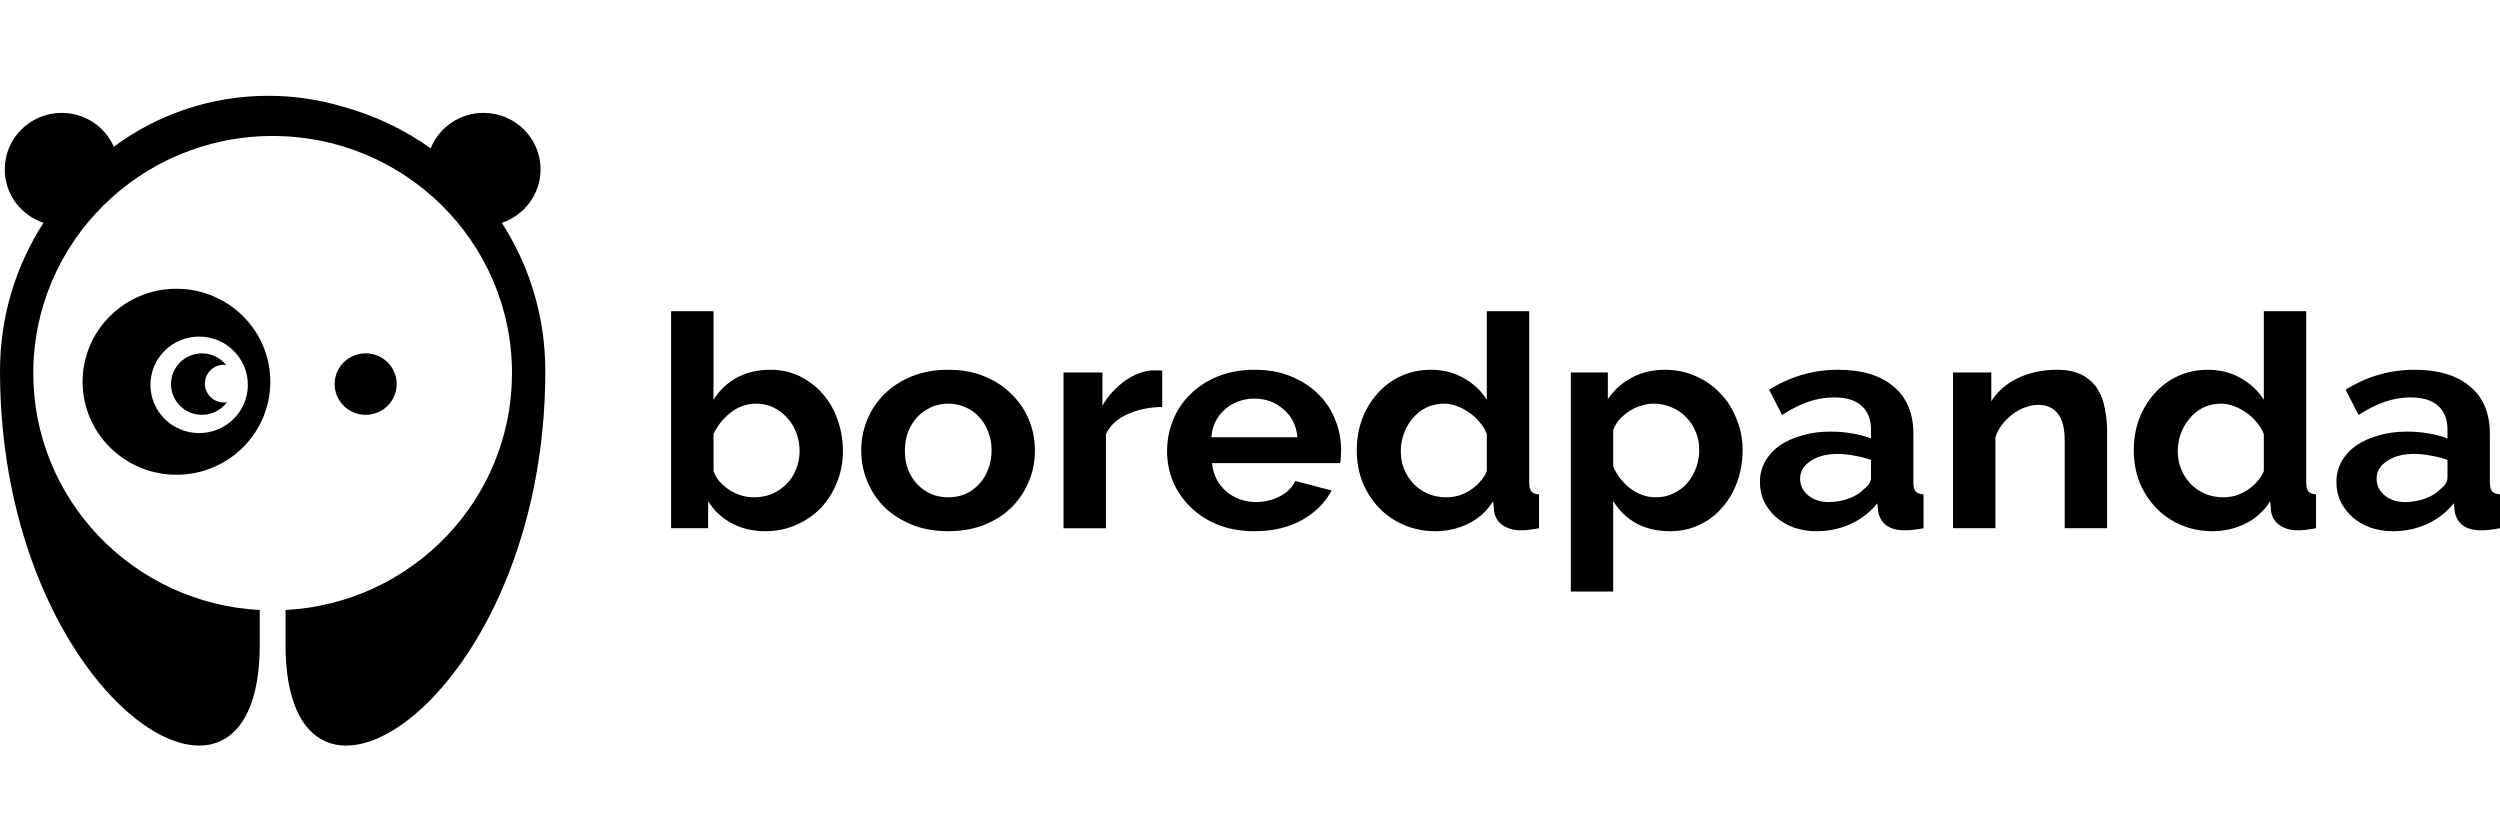
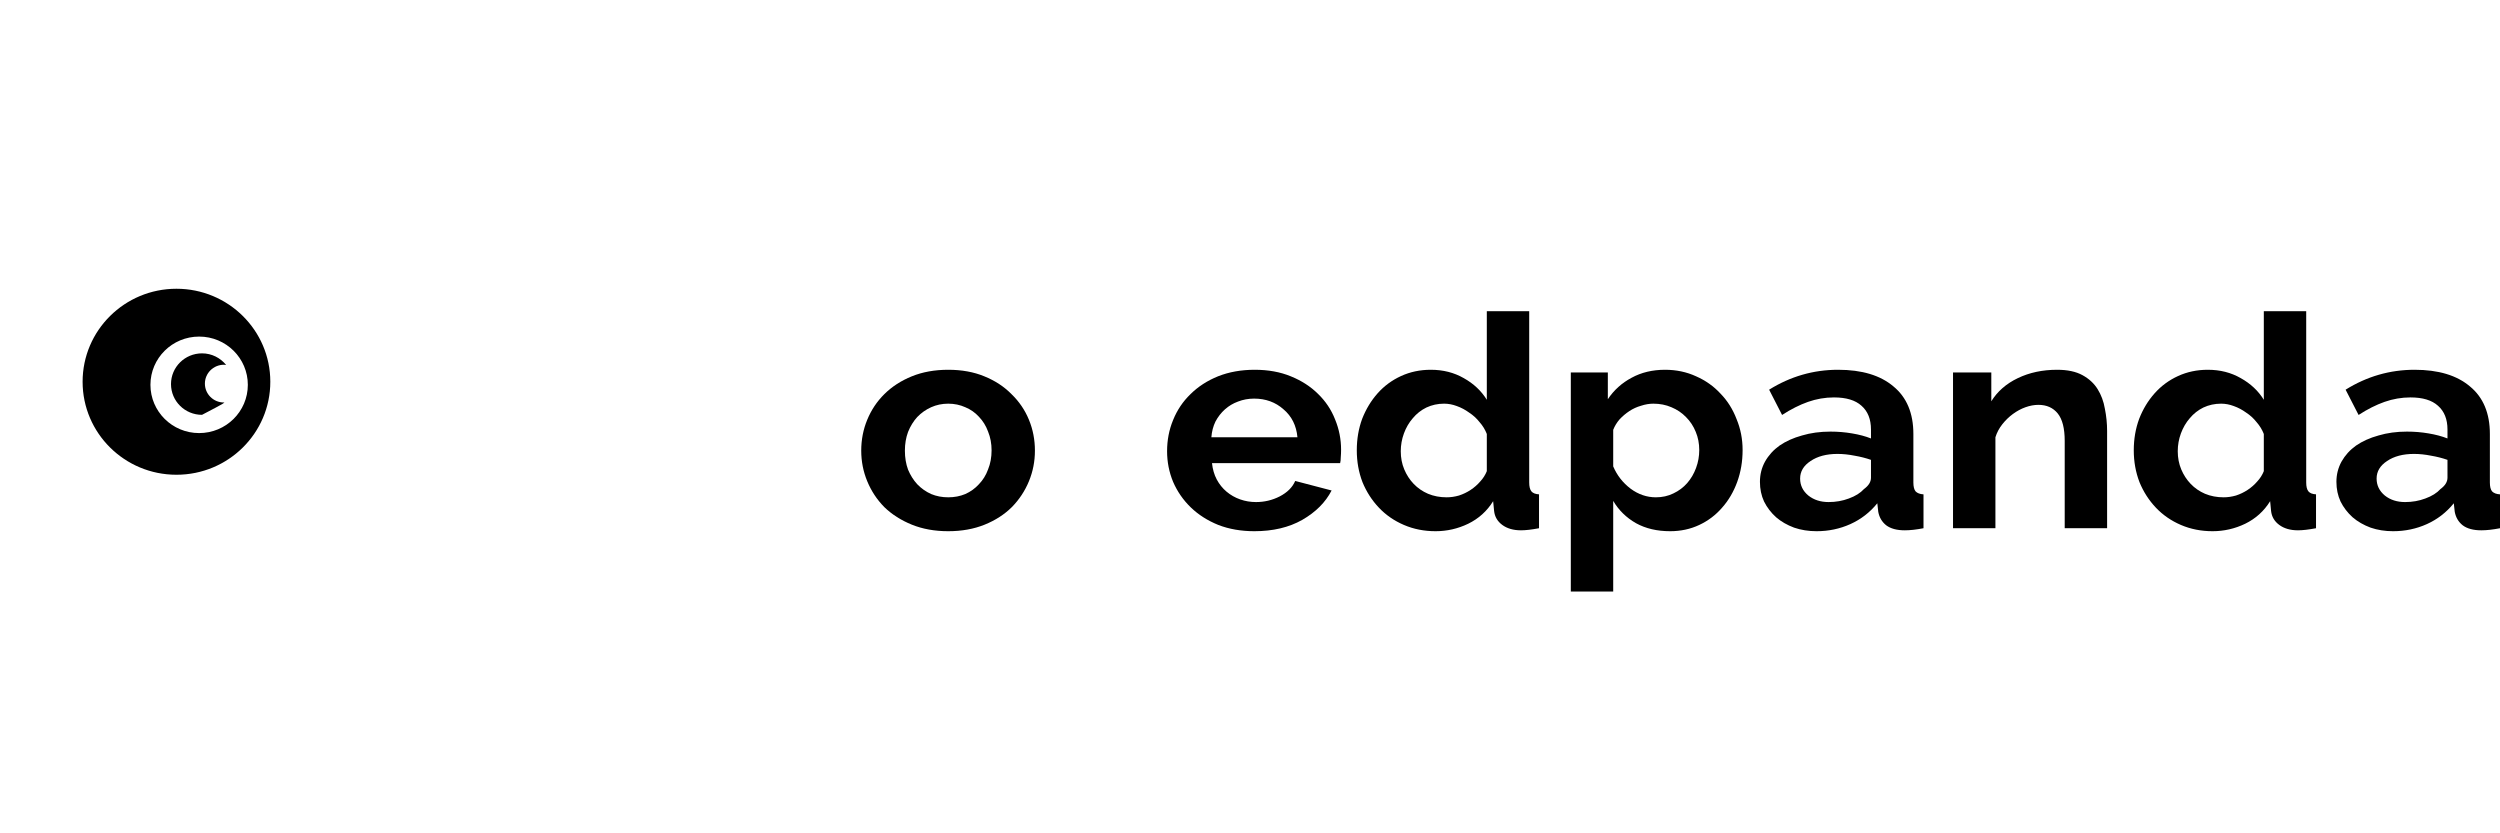
<svg xmlns="http://www.w3.org/2000/svg" width="120" height="40" viewBox="0 0 120 40" fill="none">
-   <path d="M24.086 10.696C25.167 10.334 25.946 9.322 25.946 8.129C25.946 6.632 24.721 5.418 23.21 5.418C22.059 5.418 21.076 6.123 20.672 7.12C19.417 6.223 17.993 5.54 16.454 5.12C15.322 4.782 14.123 4.599 12.881 4.599C10.098 4.599 7.531 5.508 5.464 7.044C5.041 6.088 4.084 5.418 2.964 5.418C1.453 5.418 0.228 6.632 0.228 8.129C0.228 9.322 1.007 10.334 2.088 10.695C0.764 12.747 0 15.188 0 17.809C0 33.534 12.468 41.6 12.468 30.95V29.28C6.411 28.961 1.598 23.994 1.598 17.912C1.598 11.624 6.742 6.527 13.088 6.527C19.433 6.527 24.576 11.624 24.576 17.912C24.576 23.994 19.764 28.961 13.706 29.28V30.95C13.706 41.6 26.175 33.534 26.175 17.809C26.174 15.188 25.41 12.747 24.086 10.696Z" fill="black" />
-   <path d="M17.552 19.912C18.374 19.912 19.041 19.251 19.041 18.436C19.041 17.621 18.374 16.96 17.552 16.96C16.729 16.96 16.062 17.621 16.062 18.436C16.062 19.251 16.729 19.912 17.552 19.912Z" fill="black" />
  <path d="M8.47 13.86C5.982 13.86 3.965 15.859 3.965 18.324C3.965 20.79 5.982 22.788 8.47 22.788C10.958 22.788 12.975 20.79 12.975 18.324C12.975 15.858 10.958 13.86 8.47 13.86ZM9.559 20.788C8.268 20.788 7.221 19.751 7.221 18.472C7.221 17.192 8.268 16.156 9.559 16.156C10.85 16.156 11.896 17.193 11.896 18.472C11.896 19.751 10.85 20.788 9.559 20.788Z" fill="black" />
-   <path d="M10.749 19.32C10.244 19.32 9.835 18.915 9.835 18.414C9.835 17.914 10.244 17.508 10.749 17.508C10.785 17.508 10.82 17.515 10.855 17.519C10.582 17.181 10.167 16.961 9.697 16.961C8.874 16.961 8.208 17.621 8.208 18.436C8.208 19.252 8.874 19.912 9.697 19.912C10.191 19.912 10.624 19.672 10.896 19.305C10.848 19.313 10.799 19.32 10.749 19.32Z" fill="black" />
-   <path d="M36.74 25.498C36.132 25.498 35.591 25.369 35.115 25.113C34.639 24.856 34.264 24.504 33.991 24.057V25.355H32.214V14.938H34.249V19.19C34.533 18.734 34.902 18.382 35.358 18.134C35.824 17.877 36.365 17.749 36.983 17.749C37.499 17.749 37.97 17.854 38.395 18.063C38.82 18.272 39.184 18.553 39.489 18.905C39.802 19.257 40.04 19.671 40.202 20.146C40.374 20.622 40.46 21.122 40.46 21.645C40.46 22.187 40.364 22.691 40.172 23.157C39.989 23.624 39.731 24.033 39.397 24.385C39.063 24.727 38.668 24.998 38.213 25.198C37.757 25.398 37.266 25.498 36.74 25.498ZM36.178 23.871C36.502 23.871 36.801 23.814 37.074 23.7C37.347 23.576 37.58 23.414 37.772 23.215C37.965 23.015 38.111 22.782 38.213 22.515C38.324 22.249 38.38 21.964 38.38 21.659C38.38 21.355 38.329 21.064 38.228 20.789C38.127 20.513 37.98 20.27 37.788 20.061C37.605 19.852 37.388 19.685 37.134 19.561C36.882 19.438 36.603 19.376 36.299 19.376C35.844 19.376 35.434 19.519 35.069 19.804C34.715 20.08 34.442 20.422 34.249 20.831V22.615C34.32 22.805 34.421 22.977 34.553 23.129C34.695 23.281 34.852 23.414 35.024 23.529C35.196 23.633 35.383 23.719 35.586 23.785C35.788 23.843 35.986 23.871 36.178 23.871Z" fill="black" />
+   <path d="M10.749 19.32C10.244 19.32 9.835 18.915 9.835 18.414C9.835 17.914 10.244 17.508 10.749 17.508C10.785 17.508 10.82 17.515 10.855 17.519C10.582 17.181 10.167 16.961 9.697 16.961C8.874 16.961 8.208 17.621 8.208 18.436C8.208 19.252 8.874 19.912 9.697 19.912C10.848 19.313 10.799 19.32 10.749 19.32Z" fill="black" />
  <path d="M45.515 25.498C44.867 25.498 44.285 25.393 43.769 25.184C43.253 24.975 42.812 24.694 42.448 24.342C42.093 23.981 41.82 23.567 41.628 23.101C41.435 22.634 41.339 22.145 41.339 21.631C41.339 21.108 41.435 20.613 41.628 20.147C41.82 19.68 42.093 19.271 42.448 18.919C42.812 18.558 43.253 18.272 43.769 18.063C44.285 17.854 44.867 17.749 45.515 17.749C46.163 17.749 46.74 17.854 47.246 18.063C47.763 18.272 48.198 18.558 48.552 18.919C48.917 19.271 49.196 19.68 49.388 20.147C49.58 20.613 49.676 21.108 49.676 21.631C49.676 22.145 49.58 22.634 49.388 23.101C49.196 23.567 48.922 23.981 48.568 24.342C48.213 24.694 47.778 24.975 47.262 25.184C46.745 25.393 46.163 25.498 45.515 25.498ZM43.435 21.631C43.435 21.964 43.485 22.268 43.587 22.544C43.698 22.81 43.845 23.044 44.027 23.243C44.219 23.443 44.442 23.6 44.695 23.714C44.948 23.819 45.222 23.871 45.515 23.871C45.809 23.871 46.082 23.819 46.335 23.714C46.589 23.6 46.806 23.443 46.988 23.243C47.181 23.044 47.328 22.806 47.428 22.53C47.54 22.254 47.596 21.95 47.596 21.616C47.596 21.293 47.54 20.993 47.428 20.717C47.328 20.442 47.181 20.204 46.988 20.004C46.806 19.804 46.589 19.652 46.335 19.547C46.082 19.433 45.809 19.376 45.515 19.376C45.222 19.376 44.948 19.433 44.695 19.547C44.442 19.661 44.219 19.818 44.027 20.018C43.845 20.218 43.698 20.456 43.587 20.732C43.485 21.008 43.435 21.307 43.435 21.631Z" fill="black" />
-   <path d="M55.787 19.533C55.17 19.543 54.618 19.657 54.132 19.876C53.646 20.085 53.297 20.404 53.084 20.832V25.356H51.049V17.878H52.917V19.476C53.059 19.219 53.226 18.991 53.418 18.791C53.611 18.582 53.818 18.401 54.041 18.249C54.264 18.097 54.487 17.983 54.709 17.907C54.942 17.821 55.165 17.778 55.377 17.778C55.489 17.778 55.57 17.778 55.621 17.778C55.681 17.778 55.737 17.783 55.787 17.792V19.533Z" fill="black" />
  <path d="M60.211 25.498C59.574 25.498 58.997 25.398 58.48 25.198C57.964 24.989 57.524 24.708 57.159 24.356C56.795 24.004 56.511 23.595 56.309 23.129C56.116 22.663 56.02 22.173 56.02 21.659C56.02 21.127 56.116 20.627 56.309 20.161C56.501 19.685 56.779 19.271 57.144 18.919C57.508 18.558 57.949 18.272 58.465 18.063C58.992 17.854 59.579 17.749 60.227 17.749C60.874 17.749 61.452 17.854 61.958 18.063C62.474 18.272 62.909 18.553 63.264 18.905C63.628 19.257 63.901 19.666 64.084 20.132C64.276 20.599 64.372 21.084 64.372 21.588C64.372 21.712 64.367 21.831 64.357 21.945C64.357 22.059 64.347 22.154 64.327 22.23H58.176C58.207 22.525 58.283 22.787 58.404 23.015C58.526 23.243 58.683 23.438 58.875 23.6C59.068 23.762 59.285 23.886 59.528 23.971C59.771 24.057 60.024 24.099 60.287 24.099C60.692 24.099 61.072 24.009 61.426 23.828C61.791 23.638 62.039 23.391 62.17 23.086L63.917 23.543C63.623 24.114 63.152 24.585 62.505 24.956C61.867 25.317 61.102 25.498 60.211 25.498ZM62.277 20.988C62.226 20.427 62.003 19.98 61.608 19.647C61.224 19.305 60.753 19.133 60.196 19.133C59.923 19.133 59.665 19.181 59.422 19.276C59.189 19.362 58.981 19.485 58.799 19.647C58.617 19.809 58.465 20.004 58.343 20.232C58.232 20.461 58.166 20.713 58.146 20.988H62.277Z" fill="black" />
  <path d="M68.907 25.498C68.36 25.498 67.854 25.398 67.389 25.198C66.923 24.998 66.523 24.723 66.189 24.37C65.855 24.018 65.591 23.61 65.399 23.143C65.217 22.668 65.126 22.159 65.126 21.616C65.126 21.074 65.212 20.57 65.384 20.104C65.567 19.637 65.815 19.228 66.128 18.876C66.442 18.524 66.817 18.248 67.252 18.049C67.688 17.849 68.163 17.749 68.679 17.749C69.267 17.749 69.793 17.882 70.259 18.149C70.735 18.415 71.104 18.762 71.367 19.19V14.938H73.402V23.157C73.402 23.357 73.438 23.5 73.508 23.586C73.579 23.671 73.701 23.719 73.873 23.728V25.355C73.519 25.422 73.23 25.455 73.007 25.455C72.643 25.455 72.344 25.369 72.111 25.198C71.879 25.027 71.747 24.803 71.717 24.527L71.671 24.057C71.377 24.532 70.977 24.894 70.471 25.141C69.975 25.379 69.454 25.498 68.907 25.498ZM69.439 23.871C69.631 23.871 69.829 23.843 70.031 23.785C70.233 23.719 70.421 23.628 70.593 23.514C70.765 23.4 70.917 23.267 71.048 23.115C71.19 22.962 71.296 22.796 71.367 22.615V20.831C71.286 20.622 71.17 20.432 71.018 20.261C70.876 20.08 70.709 19.928 70.517 19.804C70.335 19.671 70.137 19.566 69.925 19.49C69.722 19.414 69.52 19.376 69.317 19.376C69.013 19.376 68.73 19.438 68.467 19.561C68.214 19.685 67.996 19.856 67.814 20.075C67.632 20.284 67.49 20.527 67.389 20.803C67.288 21.079 67.237 21.364 67.237 21.659C67.237 21.973 67.292 22.263 67.404 22.53C67.515 22.796 67.667 23.029 67.859 23.229C68.052 23.429 68.279 23.586 68.543 23.7C68.816 23.814 69.115 23.871 69.439 23.871Z" fill="black" />
  <path d="M80.167 25.498C79.539 25.498 78.993 25.37 78.527 25.113C78.061 24.846 77.697 24.49 77.434 24.042V28.395H75.399V17.878H77.176V19.162C77.469 18.724 77.849 18.382 78.314 18.134C78.78 17.878 79.317 17.749 79.924 17.749C80.461 17.749 80.957 17.854 81.412 18.063C81.868 18.263 82.257 18.539 82.582 18.891C82.916 19.233 83.174 19.642 83.356 20.118C83.549 20.584 83.645 21.079 83.645 21.602C83.645 22.145 83.559 22.654 83.387 23.129C83.214 23.605 82.972 24.019 82.658 24.371C82.354 24.723 81.989 24.999 81.564 25.198C81.139 25.398 80.673 25.498 80.167 25.498ZM79.484 23.871C79.787 23.871 80.066 23.809 80.319 23.686C80.582 23.562 80.805 23.395 80.987 23.186C81.169 22.977 81.311 22.734 81.412 22.458C81.514 22.183 81.564 21.897 81.564 21.602C81.564 21.288 81.508 20.998 81.397 20.732C81.286 20.456 81.129 20.218 80.927 20.018C80.734 19.818 80.501 19.661 80.228 19.547C79.965 19.433 79.676 19.376 79.362 19.376C79.17 19.376 78.972 19.409 78.77 19.476C78.568 19.533 78.38 19.619 78.208 19.733C78.036 19.847 77.879 19.98 77.737 20.132C77.606 20.285 77.505 20.451 77.434 20.632V22.387C77.616 22.815 77.894 23.172 78.269 23.457C78.643 23.733 79.049 23.871 79.484 23.871Z" fill="black" />
  <path d="M87.195 25.498C86.811 25.498 86.451 25.441 86.117 25.327C85.783 25.203 85.495 25.037 85.251 24.827C85.009 24.608 84.816 24.356 84.674 24.071C84.543 23.786 84.477 23.472 84.477 23.129C84.477 22.777 84.558 22.454 84.72 22.159C84.892 21.854 85.125 21.597 85.418 21.388C85.722 21.179 86.082 21.017 86.496 20.903C86.912 20.779 87.368 20.717 87.863 20.717C88.218 20.717 88.562 20.746 88.896 20.803C89.24 20.86 89.544 20.941 89.807 21.046V20.617C89.807 20.123 89.655 19.742 89.352 19.476C89.058 19.209 88.618 19.076 88.03 19.076C87.605 19.076 87.19 19.148 86.785 19.29C86.38 19.433 85.965 19.642 85.54 19.918L84.918 18.705C85.94 18.068 87.043 17.749 88.228 17.749C89.372 17.749 90.258 18.016 90.885 18.548C91.523 19.072 91.842 19.833 91.842 20.832V23.158C91.842 23.358 91.878 23.5 91.948 23.586C92.029 23.671 92.156 23.719 92.328 23.729V25.355C91.984 25.422 91.685 25.455 91.432 25.455C91.047 25.455 90.749 25.374 90.536 25.213C90.334 25.051 90.207 24.837 90.157 24.57L90.111 24.157C89.757 24.594 89.326 24.927 88.82 25.156C88.314 25.384 87.772 25.498 87.195 25.498ZM87.772 24.099C88.117 24.099 88.44 24.043 88.744 23.928C89.058 23.814 89.301 23.662 89.473 23.472C89.696 23.31 89.807 23.129 89.807 22.929V22.073C89.564 21.988 89.301 21.921 89.018 21.873C88.734 21.816 88.461 21.788 88.198 21.788C87.671 21.788 87.241 21.902 86.907 22.13C86.573 22.349 86.406 22.63 86.406 22.972C86.406 23.296 86.537 23.567 86.801 23.786C87.064 23.995 87.388 24.099 87.772 24.099Z" fill="black" />
  <path d="M101.141 25.355H99.106V21.16C99.106 20.56 98.994 20.123 98.772 19.847C98.549 19.571 98.24 19.433 97.846 19.433C97.643 19.433 97.436 19.471 97.223 19.547C97.01 19.623 96.808 19.733 96.615 19.875C96.433 20.009 96.266 20.17 96.114 20.361C95.963 20.551 95.851 20.76 95.78 20.988V25.355H93.745V17.878H95.583V19.262C95.876 18.786 96.302 18.415 96.859 18.149C97.415 17.882 98.043 17.749 98.742 17.749C99.238 17.749 99.642 17.835 99.956 18.006C100.27 18.177 100.513 18.401 100.685 18.677C100.857 18.953 100.974 19.267 101.034 19.619C101.105 19.971 101.141 20.327 101.141 20.689V25.355Z" fill="black" />
  <path d="M106.203 25.498C105.656 25.498 105.15 25.398 104.684 25.198C104.219 24.998 103.819 24.723 103.484 24.37C103.15 24.018 102.887 23.61 102.695 23.143C102.513 22.668 102.421 22.159 102.421 21.616C102.421 21.074 102.508 20.57 102.68 20.104C102.862 19.637 103.11 19.228 103.424 18.876C103.738 18.524 104.112 18.248 104.548 18.049C104.983 17.849 105.459 17.749 105.975 17.749C106.562 17.749 107.089 17.882 107.554 18.149C108.03 18.415 108.4 18.762 108.663 19.19V14.938H110.698V23.157C110.698 23.357 110.733 23.5 110.804 23.586C110.875 23.671 110.996 23.719 111.169 23.728V25.355C110.814 25.422 110.525 25.455 110.303 25.455C109.938 25.455 109.64 25.369 109.407 25.198C109.174 25.027 109.042 24.803 109.012 24.527L108.967 24.057C108.673 24.532 108.273 24.894 107.767 25.141C107.271 25.379 106.749 25.498 106.203 25.498ZM106.734 23.871C106.927 23.871 107.124 23.843 107.327 23.785C107.529 23.719 107.716 23.628 107.888 23.514C108.061 23.4 108.212 23.267 108.344 23.115C108.486 22.962 108.592 22.796 108.663 22.615V20.831C108.582 20.622 108.465 20.432 108.314 20.261C108.172 20.08 108.005 19.928 107.813 19.804C107.63 19.671 107.433 19.566 107.22 19.49C107.018 19.414 106.815 19.376 106.613 19.376C106.309 19.376 106.025 19.438 105.762 19.561C105.509 19.685 105.292 19.856 105.109 20.075C104.927 20.284 104.786 20.527 104.684 20.803C104.583 21.079 104.532 21.364 104.532 21.659C104.532 21.973 104.588 22.263 104.699 22.53C104.811 22.796 104.963 23.029 105.155 23.229C105.347 23.429 105.575 23.586 105.838 23.7C106.112 23.814 106.41 23.871 106.734 23.871Z" fill="black" />
  <path d="M114.867 25.498C114.482 25.498 114.123 25.441 113.789 25.327C113.455 25.203 113.166 25.037 112.923 24.827C112.68 24.608 112.488 24.356 112.346 24.071C112.214 23.786 112.148 23.472 112.148 23.129C112.148 22.777 112.23 22.454 112.392 22.159C112.564 21.854 112.796 21.597 113.09 21.388C113.394 21.179 113.753 21.017 114.168 20.903C114.583 20.779 115.039 20.717 115.535 20.717C115.889 20.717 116.234 20.746 116.568 20.803C116.912 20.86 117.215 20.941 117.479 21.046V20.617C117.479 20.123 117.327 19.742 117.023 19.476C116.73 19.209 116.289 19.076 115.702 19.076C115.277 19.076 114.862 19.148 114.457 19.29C114.052 19.433 113.637 19.642 113.212 19.918L112.589 18.705C113.611 18.068 114.715 17.749 115.899 17.749C117.044 17.749 117.929 18.016 118.557 18.548C119.195 19.072 119.514 19.833 119.514 20.832V23.158C119.514 23.358 119.549 23.5 119.62 23.586C119.701 23.671 119.828 23.719 120 23.729V25.355C119.655 25.422 119.357 25.455 119.104 25.455C118.719 25.455 118.42 25.374 118.208 25.213C118.005 25.051 117.879 24.837 117.828 24.57L117.782 24.157C117.428 24.594 116.998 24.927 116.492 25.156C115.986 25.384 115.444 25.498 114.867 25.498ZM115.444 24.099C115.788 24.099 116.112 24.043 116.416 23.928C116.73 23.814 116.973 23.662 117.145 23.472C117.367 23.31 117.479 23.129 117.479 22.929V22.073C117.236 21.988 116.973 21.921 116.689 21.873C116.406 21.816 116.132 21.788 115.869 21.788C115.343 21.788 114.912 21.902 114.578 22.13C114.244 22.349 114.077 22.63 114.077 22.972C114.077 23.296 114.209 23.567 114.472 23.786C114.735 23.995 115.059 24.099 115.444 24.099Z" fill="black" />
</svg>